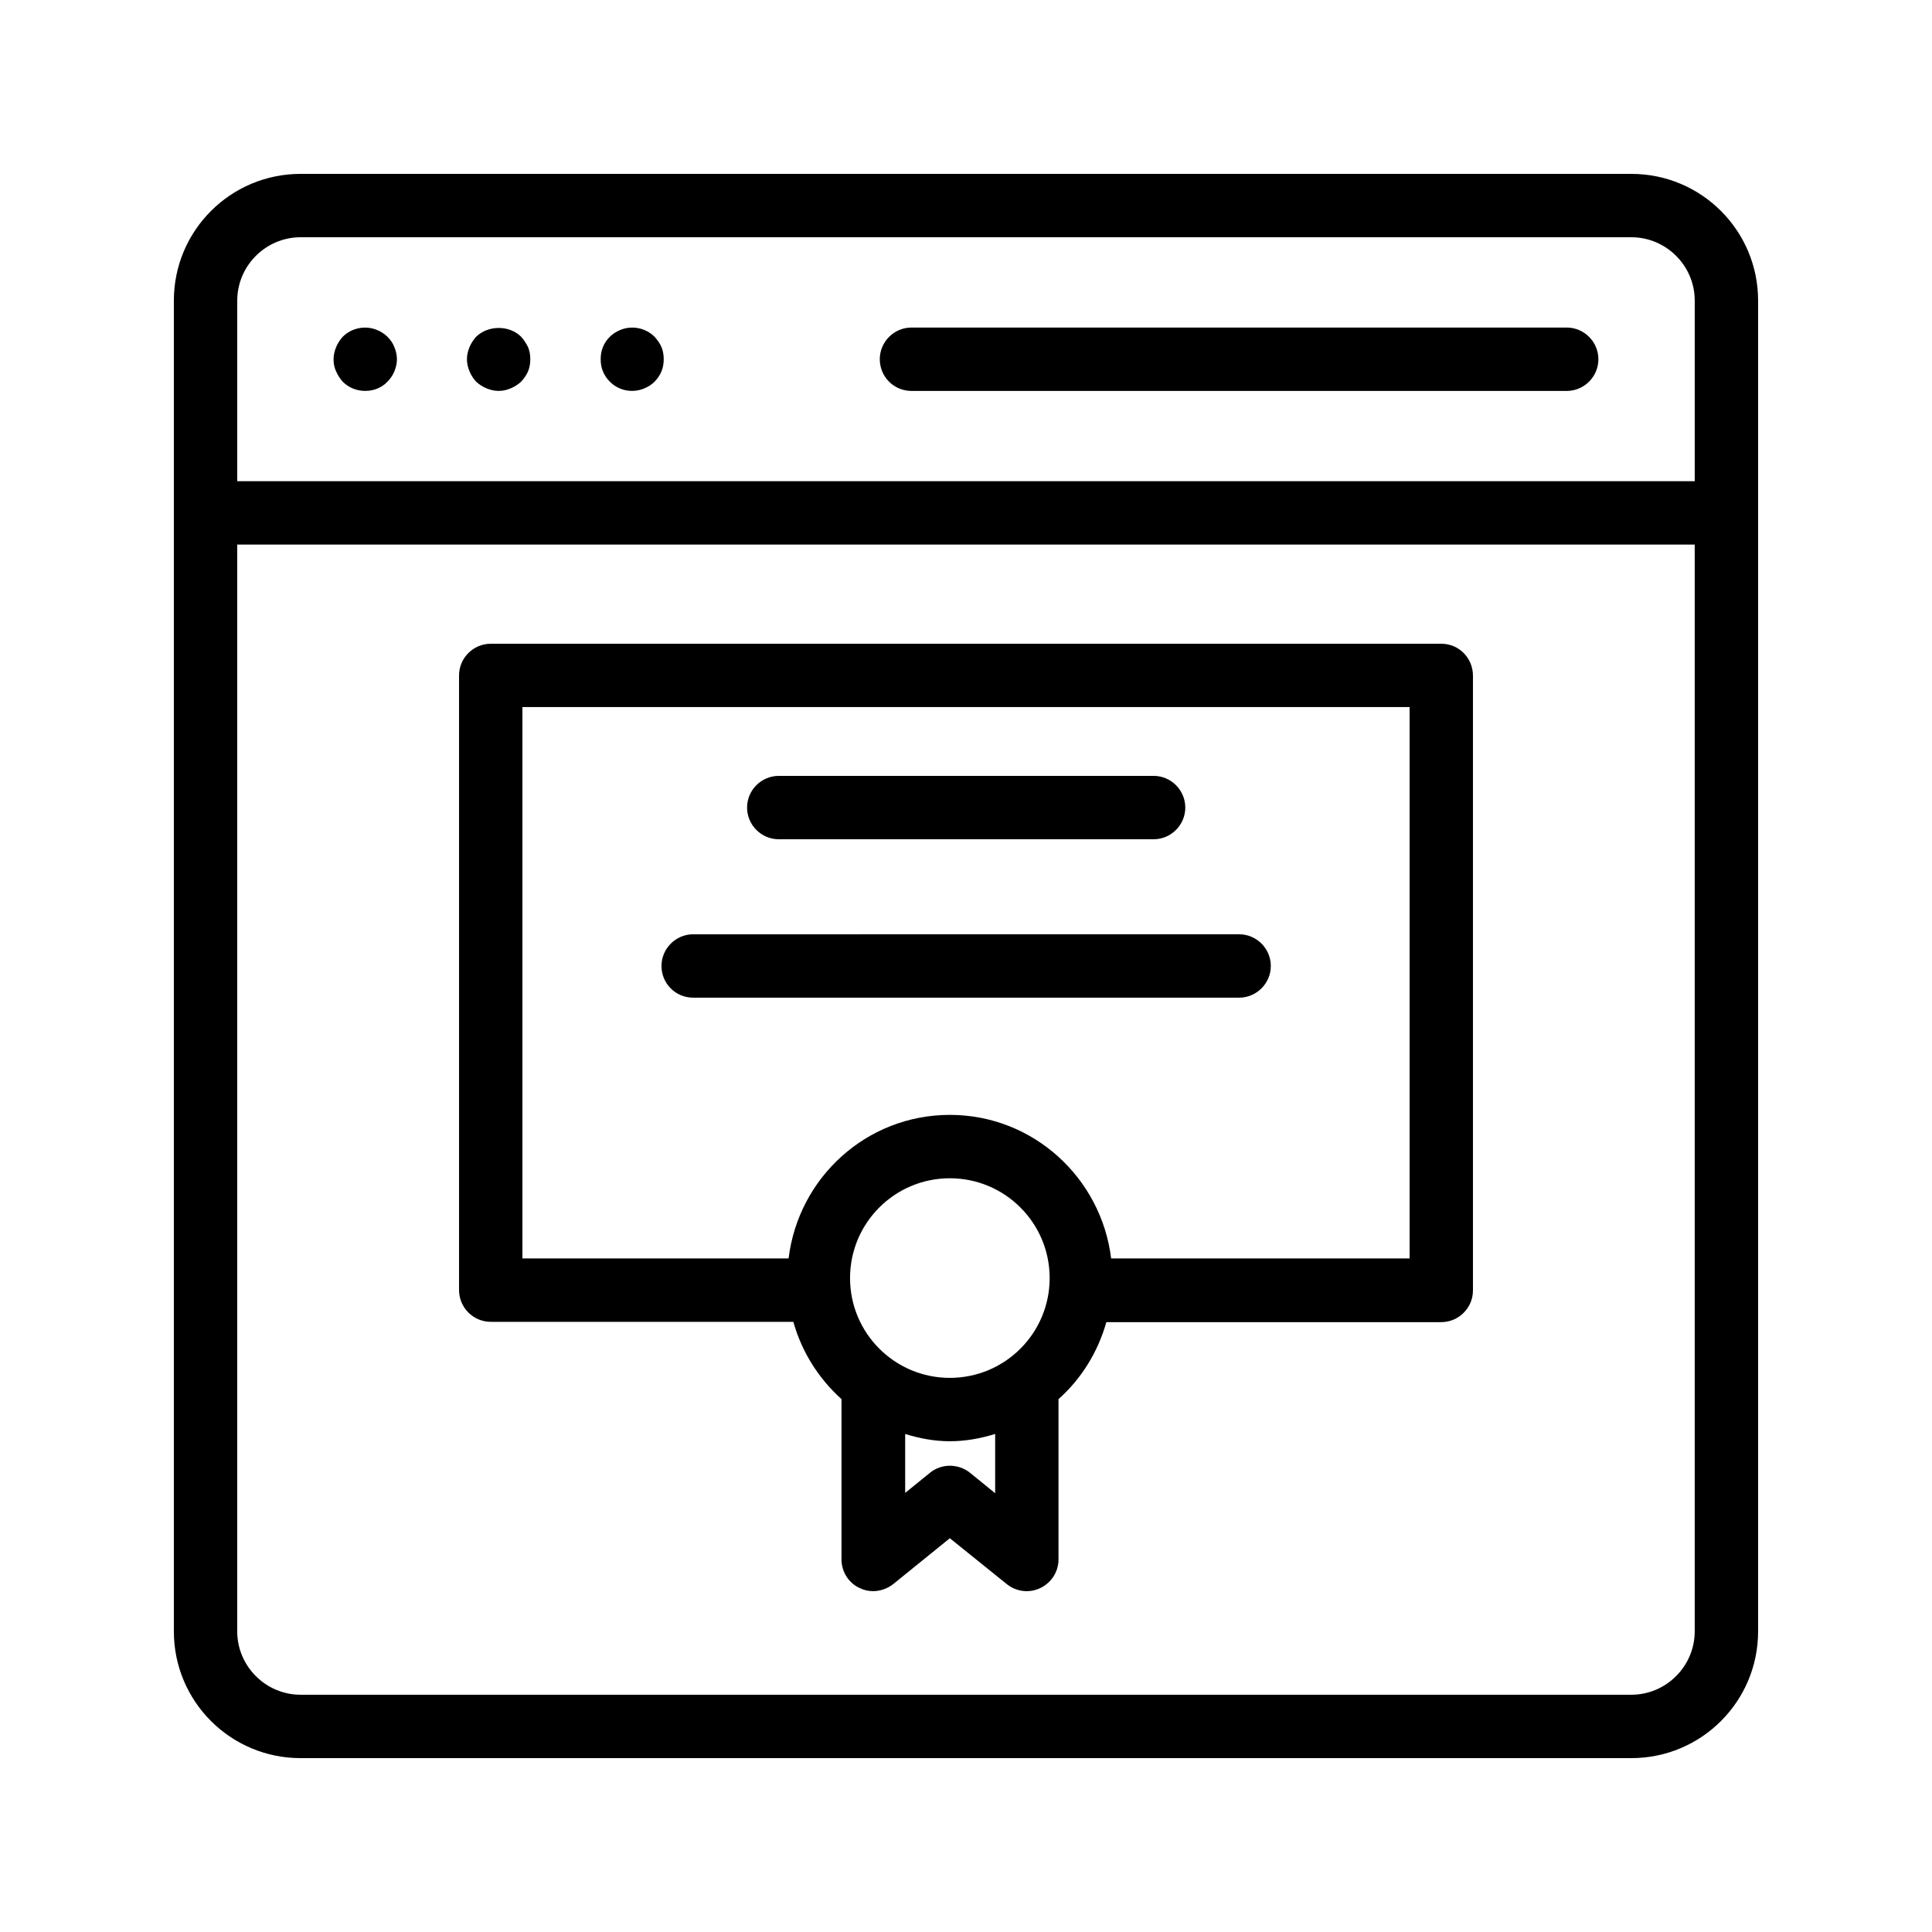
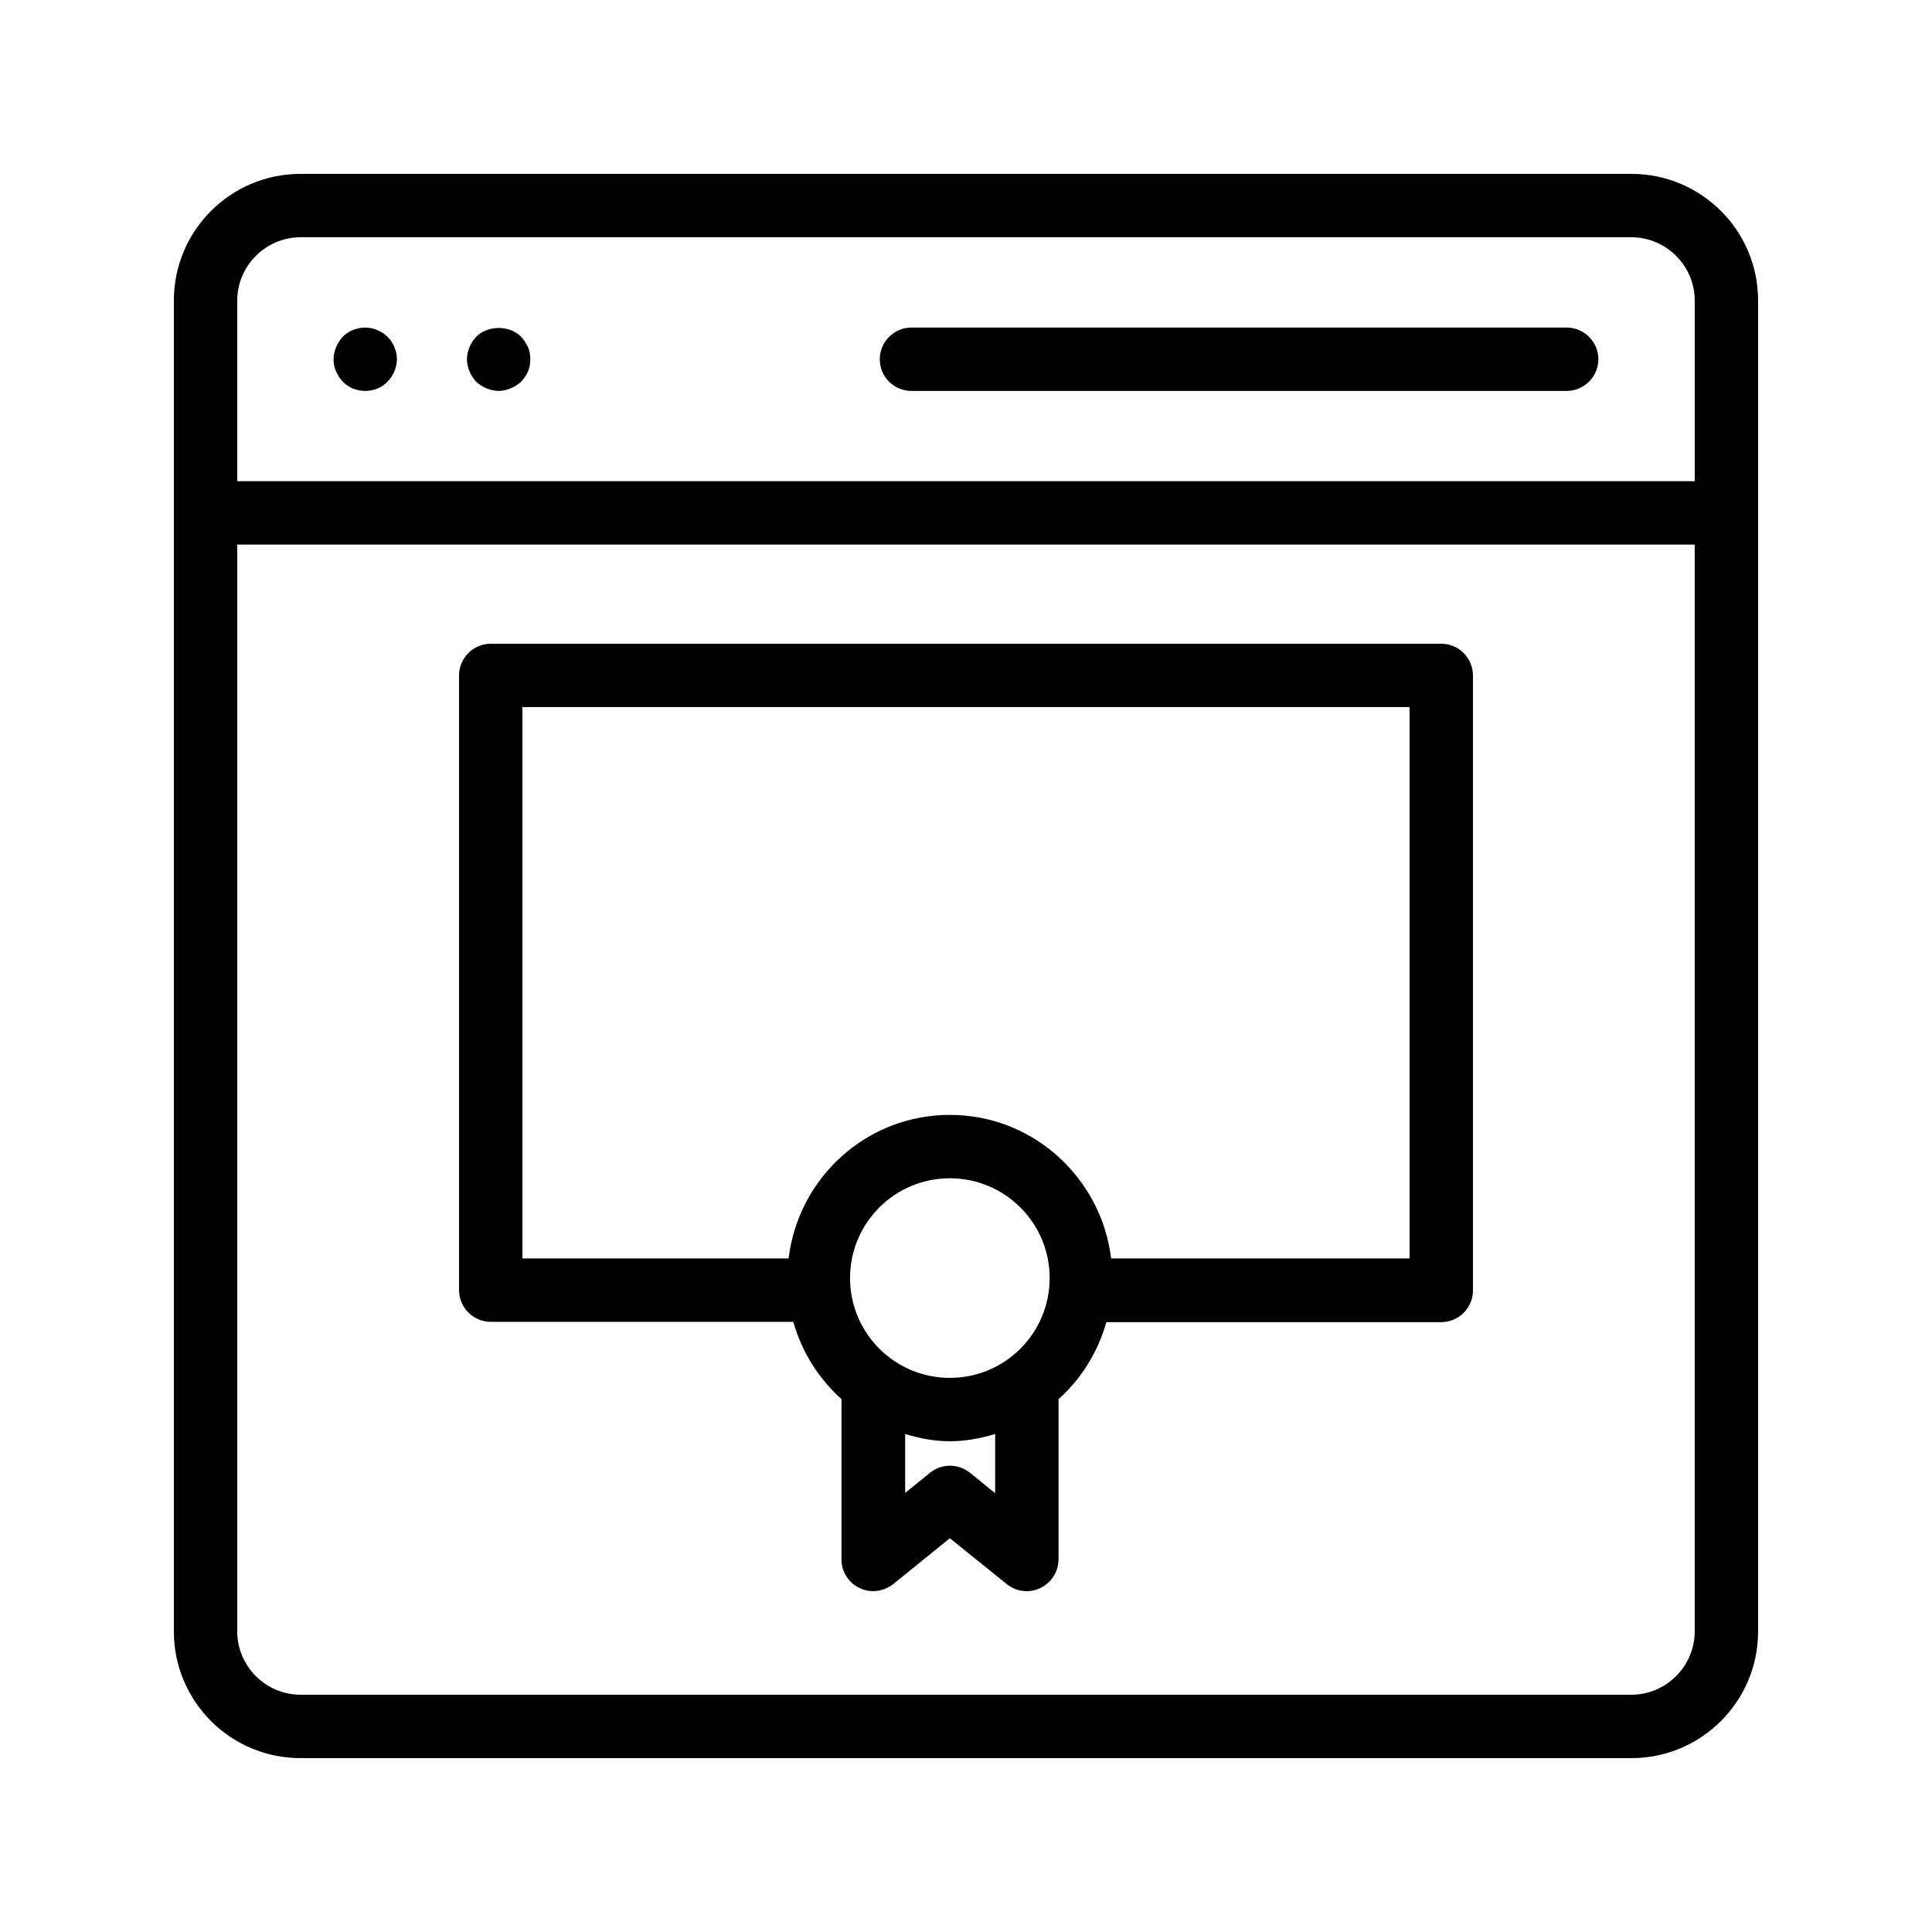
<svg xmlns="http://www.w3.org/2000/svg" fill="#000000" width="800px" height="800px" version="1.1" viewBox="144 144 512 512">
  <g>
    <path d="m576.33 190.08h-352.67c-18.555 0-33.586 15.031-33.586 33.586v352.67c0 18.559 15.031 33.586 33.586 33.586h352.67c18.559 0 33.586-15.031 33.586-33.586v-352.67c0-18.555-15.027-33.586-33.586-33.586zm-352.67 16.793h352.67c9.238 0 16.793 7.559 16.793 16.793v47.863h-386.25v-47.863c0-9.234 7.559-16.793 16.793-16.793zm352.67 386.25h-352.67c-9.238 0-16.793-7.559-16.793-16.793v-288.01h386.25v288.01c0 9.234-7.559 16.793-16.793 16.793z" />
    <path d="m234.83 245.16c1.594 1.594 3.695 2.434 5.961 2.434s4.367-0.84 5.879-2.434c0.84-0.84 1.426-1.762 1.848-2.769 0.418-1.008 0.672-2.098 0.672-3.191 0-1.09-0.25-2.184-0.672-3.191-0.418-1.09-1.008-1.93-1.848-2.769-0.754-0.754-1.68-1.344-2.688-1.762-3.106-1.344-6.801-0.586-9.152 1.762-0.754 0.84-1.344 1.762-1.762 2.769-0.418 1.008-0.672 2.098-0.672 3.191 0 1.09 0.168 2.184 0.672 3.191 0.418 1.008 1.008 1.93 1.762 2.769z" />
    <path d="m270.18 245.16c0.84 0.754 1.762 1.344 2.769 1.762s2.098 0.672 3.191 0.672c1.176 0 2.184-0.25 3.191-0.672 1.008-0.418 1.93-1.008 2.769-1.762 0.754-0.84 1.426-1.762 1.848-2.769 0.418-1.008 0.586-2.098 0.586-3.191 0-1.09-0.168-2.184-0.586-3.191-0.504-1.008-1.09-1.93-1.848-2.769-3.106-3.106-8.734-3.106-11.922 0-0.754 0.84-1.344 1.762-1.762 2.769-0.418 1.008-0.672 2.098-0.672 3.191 0 1.09 0.25 2.184 0.672 3.191 0.418 1.008 1.008 1.93 1.762 2.769z" />
-     <path d="m305.62 245.16c1.594 1.594 3.695 2.434 5.879 2.434 1.176 0 2.266-0.25 3.273-0.672 1.008-0.418 1.93-1.008 2.688-1.762 0.84-0.84 1.426-1.762 1.848-2.769 0.418-1.008 0.586-2.098 0.586-3.191 0-1.09-0.168-2.184-0.586-3.191-0.418-1.008-1.09-1.93-1.848-2.769-2.352-2.352-6.047-3.106-9.152-1.762-1.008 0.418-1.93 1.008-2.688 1.762-0.84 0.84-1.426 1.68-1.848 2.769-0.418 1.008-0.586 2.098-0.586 3.191 0 1.09 0.168 2.184 0.586 3.191 0.422 1.008 1.008 1.93 1.848 2.769z" />
    <path d="m385.55 247.6h173.64c4.617 0 8.398-3.777 8.398-8.398 0-4.617-3.777-8.398-8.398-8.398h-173.64c-4.617 0-8.398 3.777-8.398 8.398 0.004 4.617 3.699 8.398 8.398 8.398z" />
    <path d="m525.95 314.6h-251.9c-4.617 0-8.398 3.777-8.398 8.398v162.9c0 4.617 3.777 8.398 8.398 8.398h80.191c2.266 8.062 6.719 15.031 12.762 20.488v42.488c0 3.191 1.848 6.215 4.785 7.559 1.176 0.586 2.352 0.84 3.609 0.84 1.848 0 3.777-0.672 5.289-1.848l15.031-12.176 15.113 12.176c2.519 2.016 5.961 2.434 8.902 1.008 2.938-1.426 4.785-4.367 4.785-7.559v-42.488c6.047-5.375 10.41-12.426 12.68-20.402l88.754-0.004c4.617 0 8.398-3.777 8.398-8.398v-162.9c0-4.699-3.695-8.48-8.398-8.48zm-130.23 194.55c-14.609 0-26.449-11.84-26.449-26.449s11.84-26.449 26.449-26.449 26.449 11.84 26.449 26.449c0.004 14.609-11.836 26.449-26.449 26.449zm12.008 30.566-6.719-5.457c-3.106-2.434-7.473-2.434-10.496 0l-6.633 5.375v-15.617c3.781 1.172 7.727 1.926 11.84 1.926 4.199 0 8.145-0.754 12.008-1.93zm109.83-62.223h-79.098c-2.602-21.328-20.656-38.039-42.738-38.039s-40.137 16.625-42.738 38.039h-70.539v-146.11h235.11z" />
-     <path d="m350.38 366.41h99.336c4.617 0 8.398-3.777 8.398-8.398 0-4.617-3.777-8.398-8.398-8.398l-99.336 0.004c-4.617 0-8.398 3.777-8.398 8.398 0 4.617 3.777 8.395 8.398 8.395z" />
-     <path d="m327.7 408.39h144.68c4.617 0 8.398-3.777 8.398-8.398 0-4.617-3.777-8.398-8.398-8.398l-144.68 0.004c-4.617 0-8.398 3.777-8.398 8.398 0 4.617 3.695 8.395 8.398 8.395z" />
  </g>
</svg>